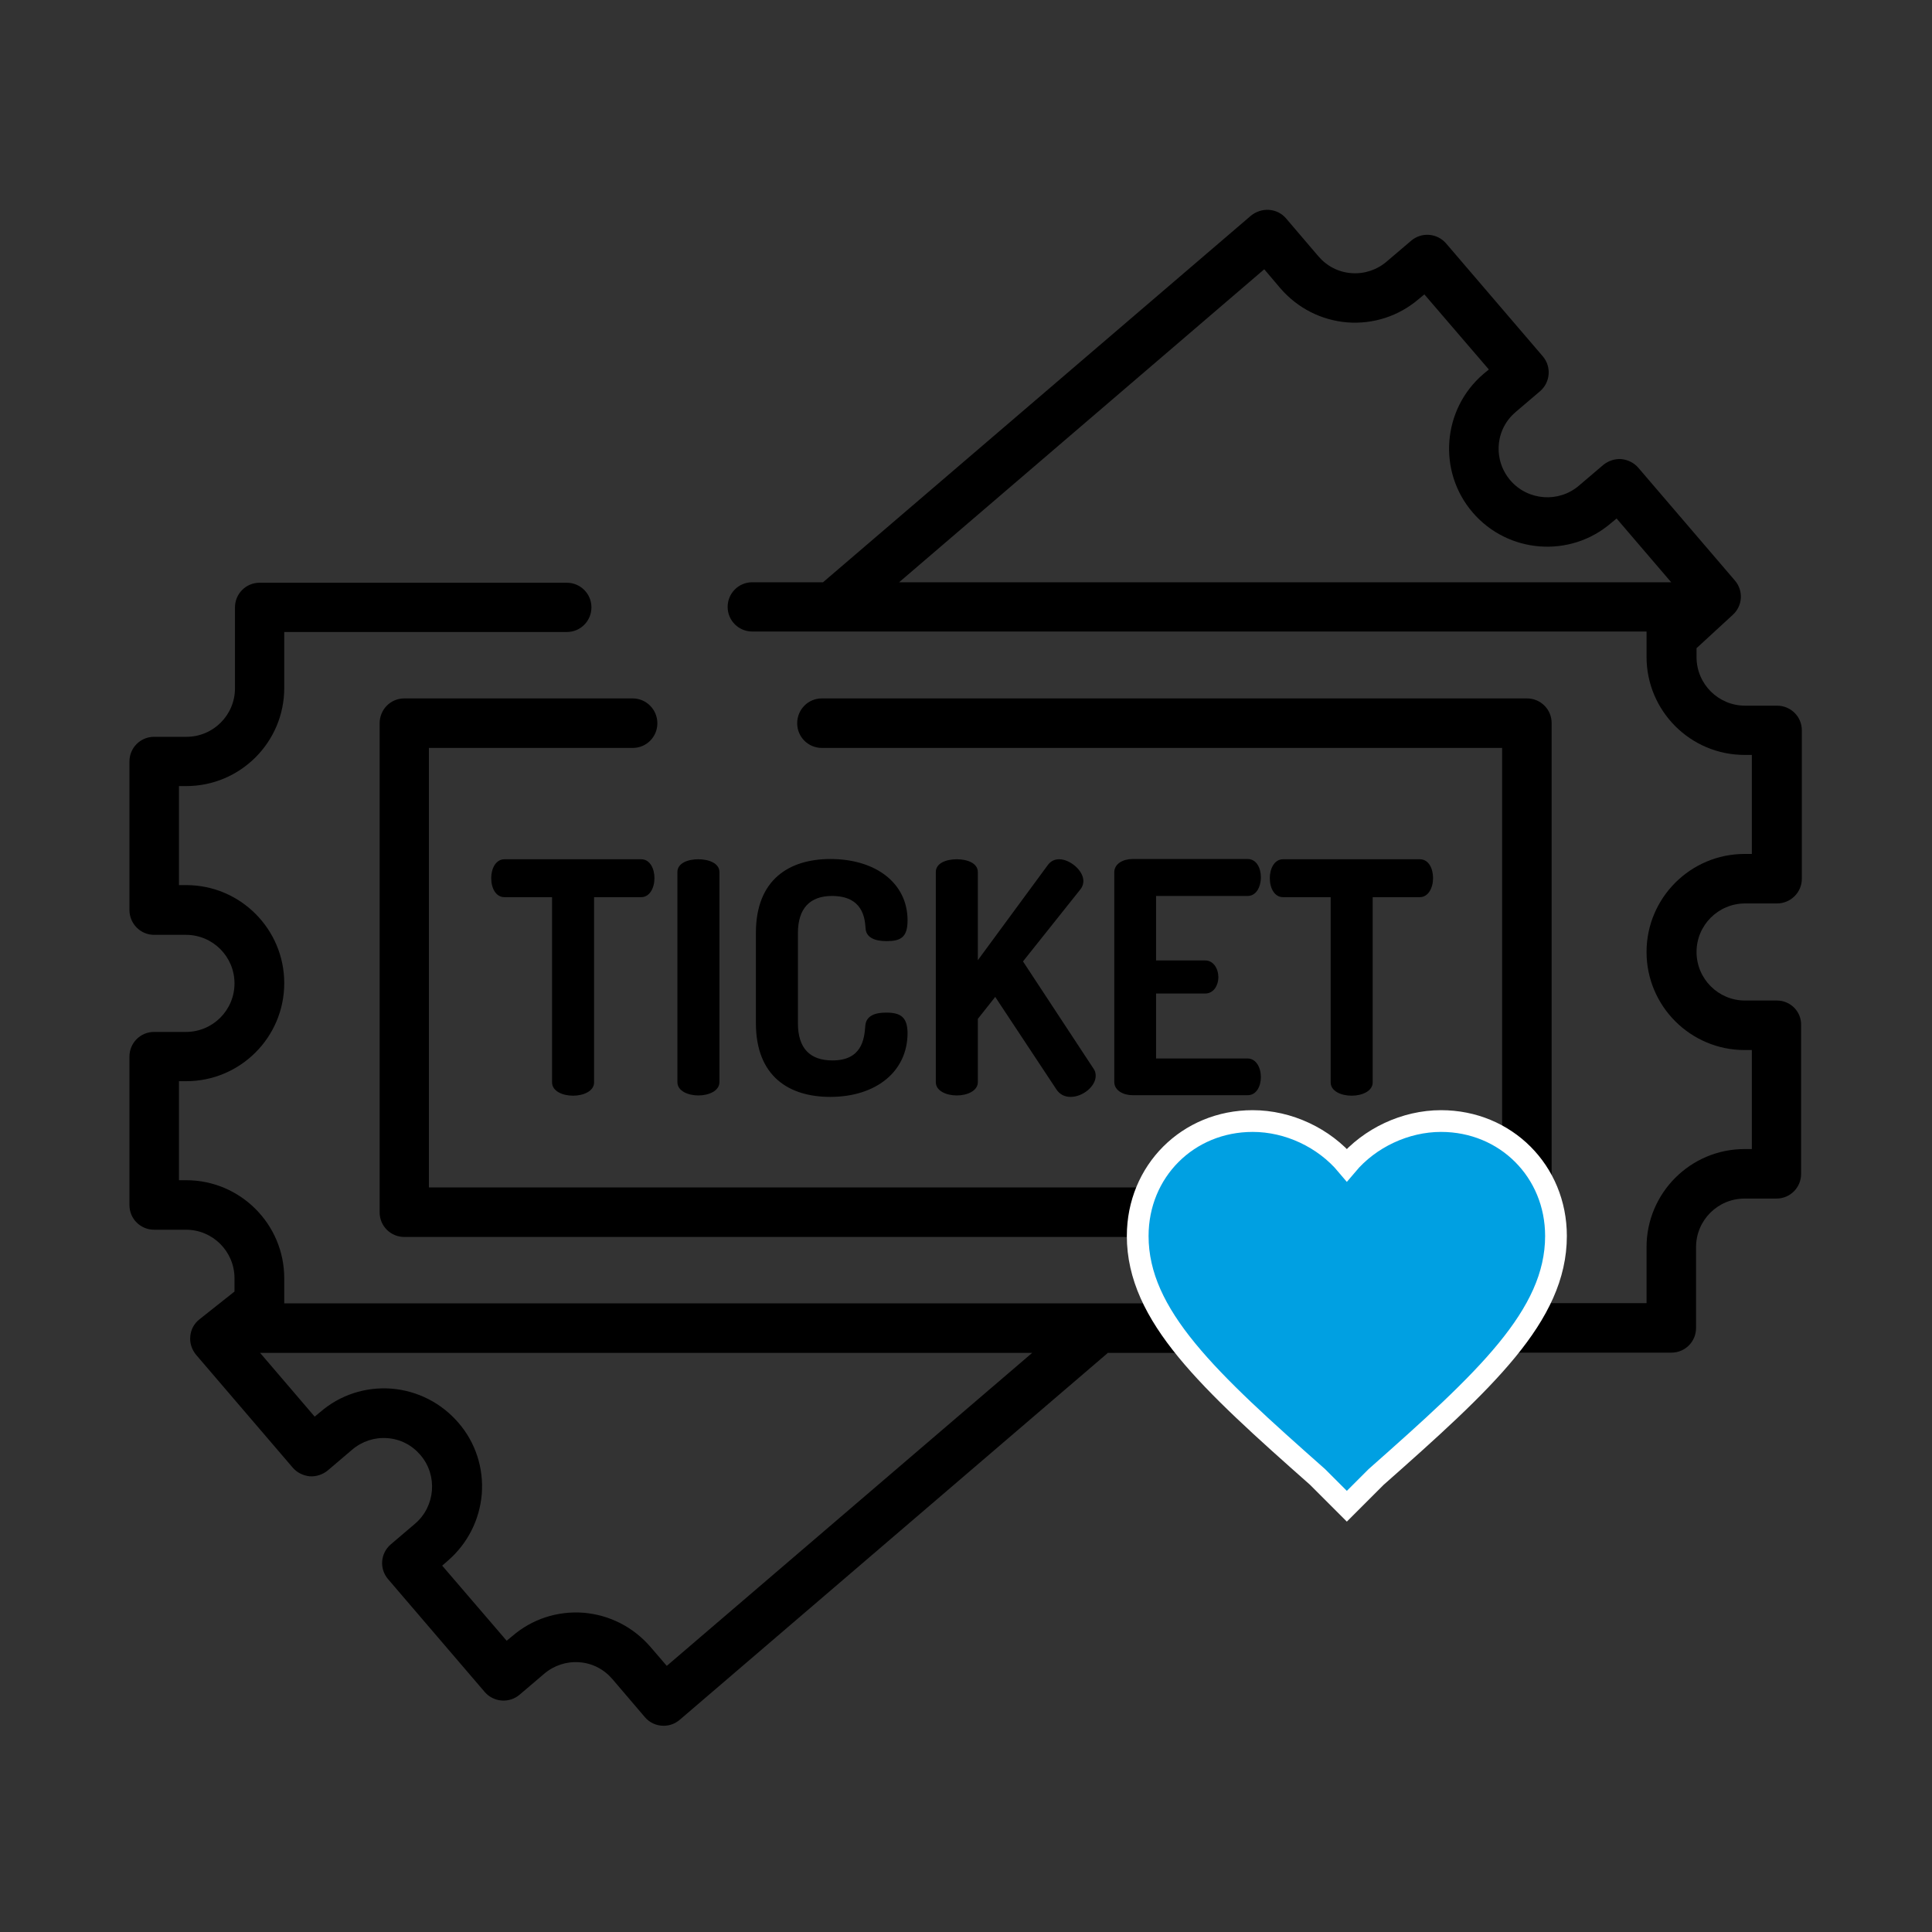
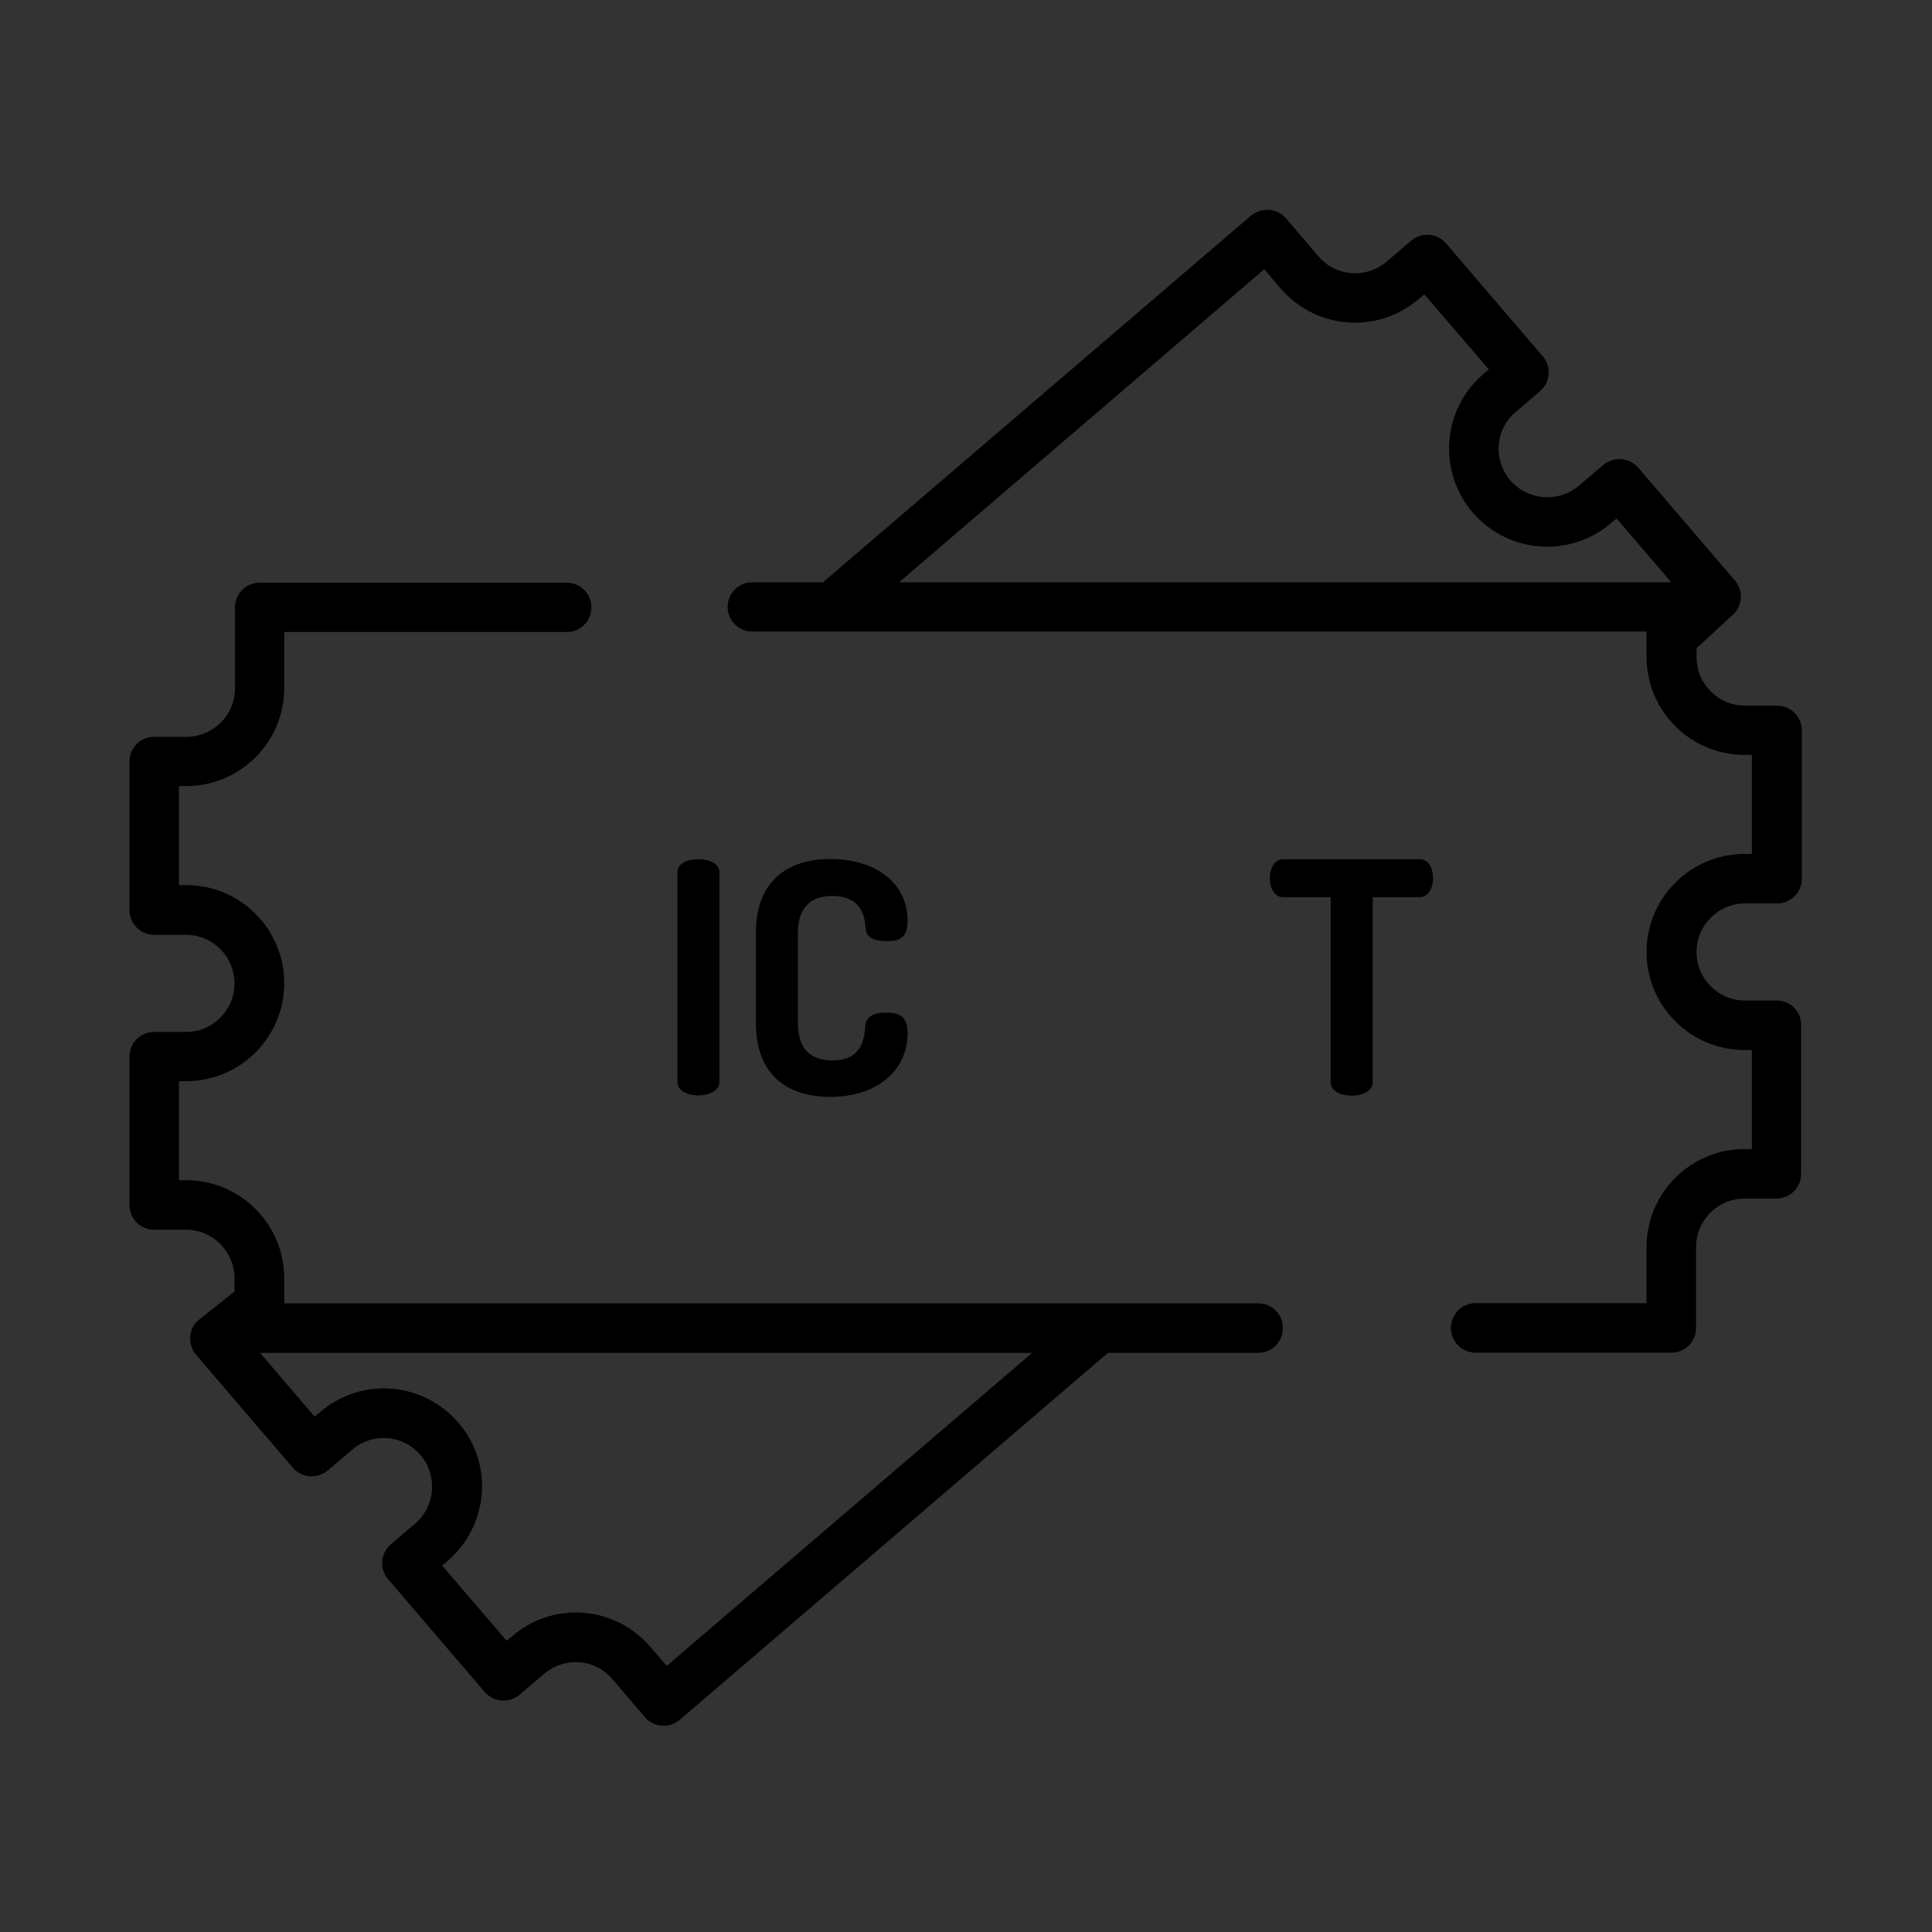
<svg xmlns="http://www.w3.org/2000/svg" version="1.1" id="Layer_1" x="0px" y="0px" viewBox="0 0 800 800" style="enable-background:new 0 0 800 800;" xml:space="preserve">
  <rect x="0" y="0" width="800" height="800" fill="#333333" stroke="none" />
  <style type="text/css">
	.st0{fill:#00A0E2;stroke:#FFFFFF;stroke-width:9;stroke-miterlimit:10;}
</style>
  <g>
    <path d="M735.8,414.3h-13.2c-11.1,0-20.1-9-20.1-20.1s9-20.1,20.1-20.1h13.2c5.7,0,10.3-4.6,10.3-10.2v-61.5   c0-5.7-4.6-10.2-10.3-10.2h-13.2c-11.1,0-20.1-9-20.1-20.1v-3.7l15-13.8c4.1-3.7,4.5-10,0.9-14.2l-40-46.7c-1.8-2.1-4.3-3.3-7-3.6   c-2.7-0.2-5.4,0.7-7.5,2.4l-10.1,8.6c-8.4,7.2-21.2,6.2-28.4-2.2c-3.5-4.1-5.2-9.3-4.8-14.6c0.4-5.4,2.9-10.2,7-13.7l10.1-8.6   c4.3-3.7,4.8-10.2,1.1-14.5l-40-46.7c-3.7-4.3-10.2-4.8-14.5-1.1l-10.1,8.6c-4.1,3.5-9.3,5.2-14.6,4.8c-5.4-0.4-10.2-2.9-13.7-7   l-13.4-15.7c-1.8-2.1-4.3-3.3-7-3.5s-5.4,0.7-7.5,2.4L340.8,241.1h-29.3c-5.7,0-10.2,4.6-10.2,10.2c0,5.7,4.6,10.2,10.2,10.2h370.3   V272c0,22.4,18.2,40.6,40.6,40.6h3v41h-3c-22.4,0-40.6,18.2-40.6,40.6s18.2,40.6,40.6,40.6h3v41h-3c-22.4,0-40.6,18.2-40.6,40.6   v23.2H611c-5.7,0-10.2,4.6-10.2,10.3s4.6,10.2,10.2,10.2h81.1c5.7,0,10.2-4.6,10.2-10.2v-33.5c0-11.1,9-20.1,20.1-20.1h13.2   c5.7,0,10.2-4.6,10.2-10.2v-61.5C746,418.9,741.4,414.3,735.8,414.3L735.8,414.3z M372.3,241.1l151.2-129.6l6.7,7.9   c7.1,8.2,16.9,13.2,27.7,14.1c10.8,0.8,21.3-2.6,29.6-9.7l2.3-1.9l26.7,31.1l-2.3,1.9c-17,14.6-19,40.3-4.4,57.3s40.3,19,57.3,4.4   l2.3-1.9l22.6,26.4L372.3,241.1L372.3,241.1z" />
    <path d="M521.1,539.7H117.7v-10.4c0-22.4-18.2-40.6-40.6-40.6h-3v-41h3c22.4,0,40.6-18.2,40.6-40.6s-18.2-40.6-40.6-40.6h-3v-41h3   c22.4,0,40.6-18.2,40.6-40.6v-23.2h117c5.7,0,10.2-4.6,10.2-10.2c0-5.7-4.6-10.2-10.2-10.2H107.5c-5.7,0-10.2,4.6-10.2,10.2V285   c0,11.1-9,20.1-20.1,20.1H63.8c-5.7,0-10.2,4.6-10.2,10.2v61.5c0,5.7,4.6,10.3,10.2,10.3H77c11.1,0,20.1,9,20.1,20.1   s-9,20.1-20.1,20.1H63.8c-5.7,0-10.2,4.6-10.2,10.2V499c0,5.7,4.6,10.2,10.2,10.2H77c11.1,0,20.1,9,20.1,20.1v5.5l-14.5,11.5   c-2.2,1.7-3.6,4.3-3.8,7c-0.3,2.8,0.6,5.5,2.4,7.7l40,46.7c1.8,2.1,4.3,3.3,7,3.6c2.7,0.2,5.4-0.7,7.5-2.4l10.1-8.6   c4.1-3.5,9.3-5.2,14.6-4.8c5.4,0.4,10.2,2.9,13.7,7c7.2,8.4,6.2,21.2-2.2,28.4l-10.1,8.6c-4.3,3.7-4.8,10.1-1.1,14.4l40,46.7   c3.7,4.3,10.2,4.8,14.5,1.1l10.1-8.6c4.1-3.5,9.3-5.2,14.6-4.8c5.4,0.4,10.2,2.9,13.7,7L267,711c2,2.4,4.9,3.6,7.8,3.6   c2.4,0,4.7-0.8,6.7-2.5l176.9-151.6c0.1-0.1,0.2-0.2,0.3-0.3H521c5.7,0,10.2-4.6,10.2-10.2C531.3,544.3,526.7,539.7,521.1,539.7   L521.1,539.7z M276.1,689.8l-6.8-7.9c-7.1-8.2-16.9-13.2-27.7-14.1c-10.8-0.8-21.3,2.6-29.5,9.7l-2.3,1.9l-26.7-31.1l2.3-2   c8.2-7.1,13.2-16.9,14.1-27.7c0.8-10.8-2.6-21.3-9.7-29.5c-7.1-8.2-16.9-13.2-27.7-14.1c-10.8-0.8-21.3,2.6-29.5,9.7l-2.3,1.9   l-22.6-26.4h319.7L276.1,689.8z" />
-     <path d="M632.3,289.2h-292c-5.7,0-10.2,4.6-10.2,10.3c0,5.7,4.6,10.2,10.2,10.2H622v182H177.6v-182H262c5.7,0,10.2-4.6,10.2-10.2   c0-5.7-4.6-10.3-10.2-10.3h-94.6c-5.7,0-10.2,4.6-10.2,10.3V502c0,5.7,4.6,10.2,10.2,10.2h464.9c5.7,0,10.2-4.6,10.2-10.2V299.4   C642.5,293.7,637.9,289.2,632.3,289.2L632.3,289.2z" />
-     <path d="M265.5,355.8h-56.6c-3.7,0-5.5,4-5.5,7.8c0,4.3,2,7.9,5.5,7.9h19.7v76.7c0,3.6,4.3,5.5,8.7,5.5c4.3,0,8.7-1.9,8.7-5.5   v-76.7h19.5c3.5,0,5.5-3.8,5.5-7.9C271,359.8,269.2,355.8,265.5,355.8L265.5,355.8z" />
    <path d="M289.2,355.8c-4.4,0-8.7,1.6-8.7,5.3v87c0,3.6,4.3,5.5,8.7,5.5c4.3,0,8.7-1.9,8.7-5.5v-87   C297.9,357.4,293.4,355.8,289.2,355.8L289.2,355.8z" />
    <path d="M366.9,419.3c-4.6,0-8.3,1.3-8.6,5.5c-0.4,5.6-1.5,14.3-13.6,14.3c-9.2,0-14.3-4.9-14.3-15.4v-37.3   c0-10.4,5.1-15.4,14.1-15.4c12.7,0,13.6,9.1,13.9,13.2c0.1,4,3.8,5.5,8.7,5.5c5.9,0,8.7-1.6,8.7-8.6c0-15.5-13.3-25.4-31.9-25.4   c-16.9,0-30.9,8.3-30.9,30.6v37.3c0,22.3,13.9,30.6,30.8,30.6c18.7,0,32-10.3,32-26.5C375.7,421.1,372.9,419.3,366.9,419.3   L366.9,419.3z" />
-     <path d="M452.8,442.5l-29.2-44.4l23.9-30c0.9-1.2,1.1-2.4,1.1-3.3c0-4.4-5.6-9-10-9c-1.9,0-3.5,0.7-4.8,2.5l-28.9,39.3v-36.5   c0-3.7-4.4-5.3-8.7-5.3c-4.4,0-8.7,1.6-8.7,5.3v87c0,3.6,4.3,5.5,8.7,5.5c4.3,0,8.7-1.9,8.7-5.5v-26.2l7.2-9.1l25.2,38.1   c1.5,2.4,3.7,3.3,6,3.3c5.1,0,10.4-4.4,10.4-8.7C453.7,444.5,453.5,443.4,452.8,442.5L452.8,442.5z" />
-     <path d="M516.6,438.3h-37.9v-26.9H499c3.7,0,5.5-3.6,5.5-6.7c0-3.6-2-7-5.5-7h-20.3V371h37.9c3.5,0,5.5-3.6,5.5-7.8   c0-3.6-1.7-7.5-5.5-7.5H469c-3.9,0-7.6,1.9-7.6,5.5V448c0,3.6,3.8,5.5,7.6,5.5h47.6c3.8,0,5.5-3.9,5.5-7.5   C522.1,442,520.1,438.3,516.6,438.3L516.6,438.3z" />
    <path d="M587.9,355.8h-56.6c-3.7,0-5.5,4-5.5,7.8c0,4.3,2,7.9,5.5,7.9H551v76.7c0,3.6,4.3,5.5,8.7,5.5c4.3,0,8.7-1.9,8.7-5.5v-76.7   h19.5c3.5,0,5.5-3.8,5.5-7.9C593.4,359.8,591.7,355.8,587.9,355.8L587.9,355.8z" />
  </g>
  <g>
    <g>
      <g>
-         <path class="st0" d="M557.7,623.7l-12.1-12.1c-45.1-39.9-74.5-66.8-74.5-99.8c0-26.8,20.8-47.6,47.6-47.6     c14.8,0,29.5,6.9,39,18.2c9.5-11.3,24.3-18.2,39-18.2c26.8,0,47.6,20.8,47.6,47.6c0,33-29.4,59.9-74.5,99.8L557.7,623.7z" />
-       </g>
+         </g>
    </g>
  </g>
</svg>